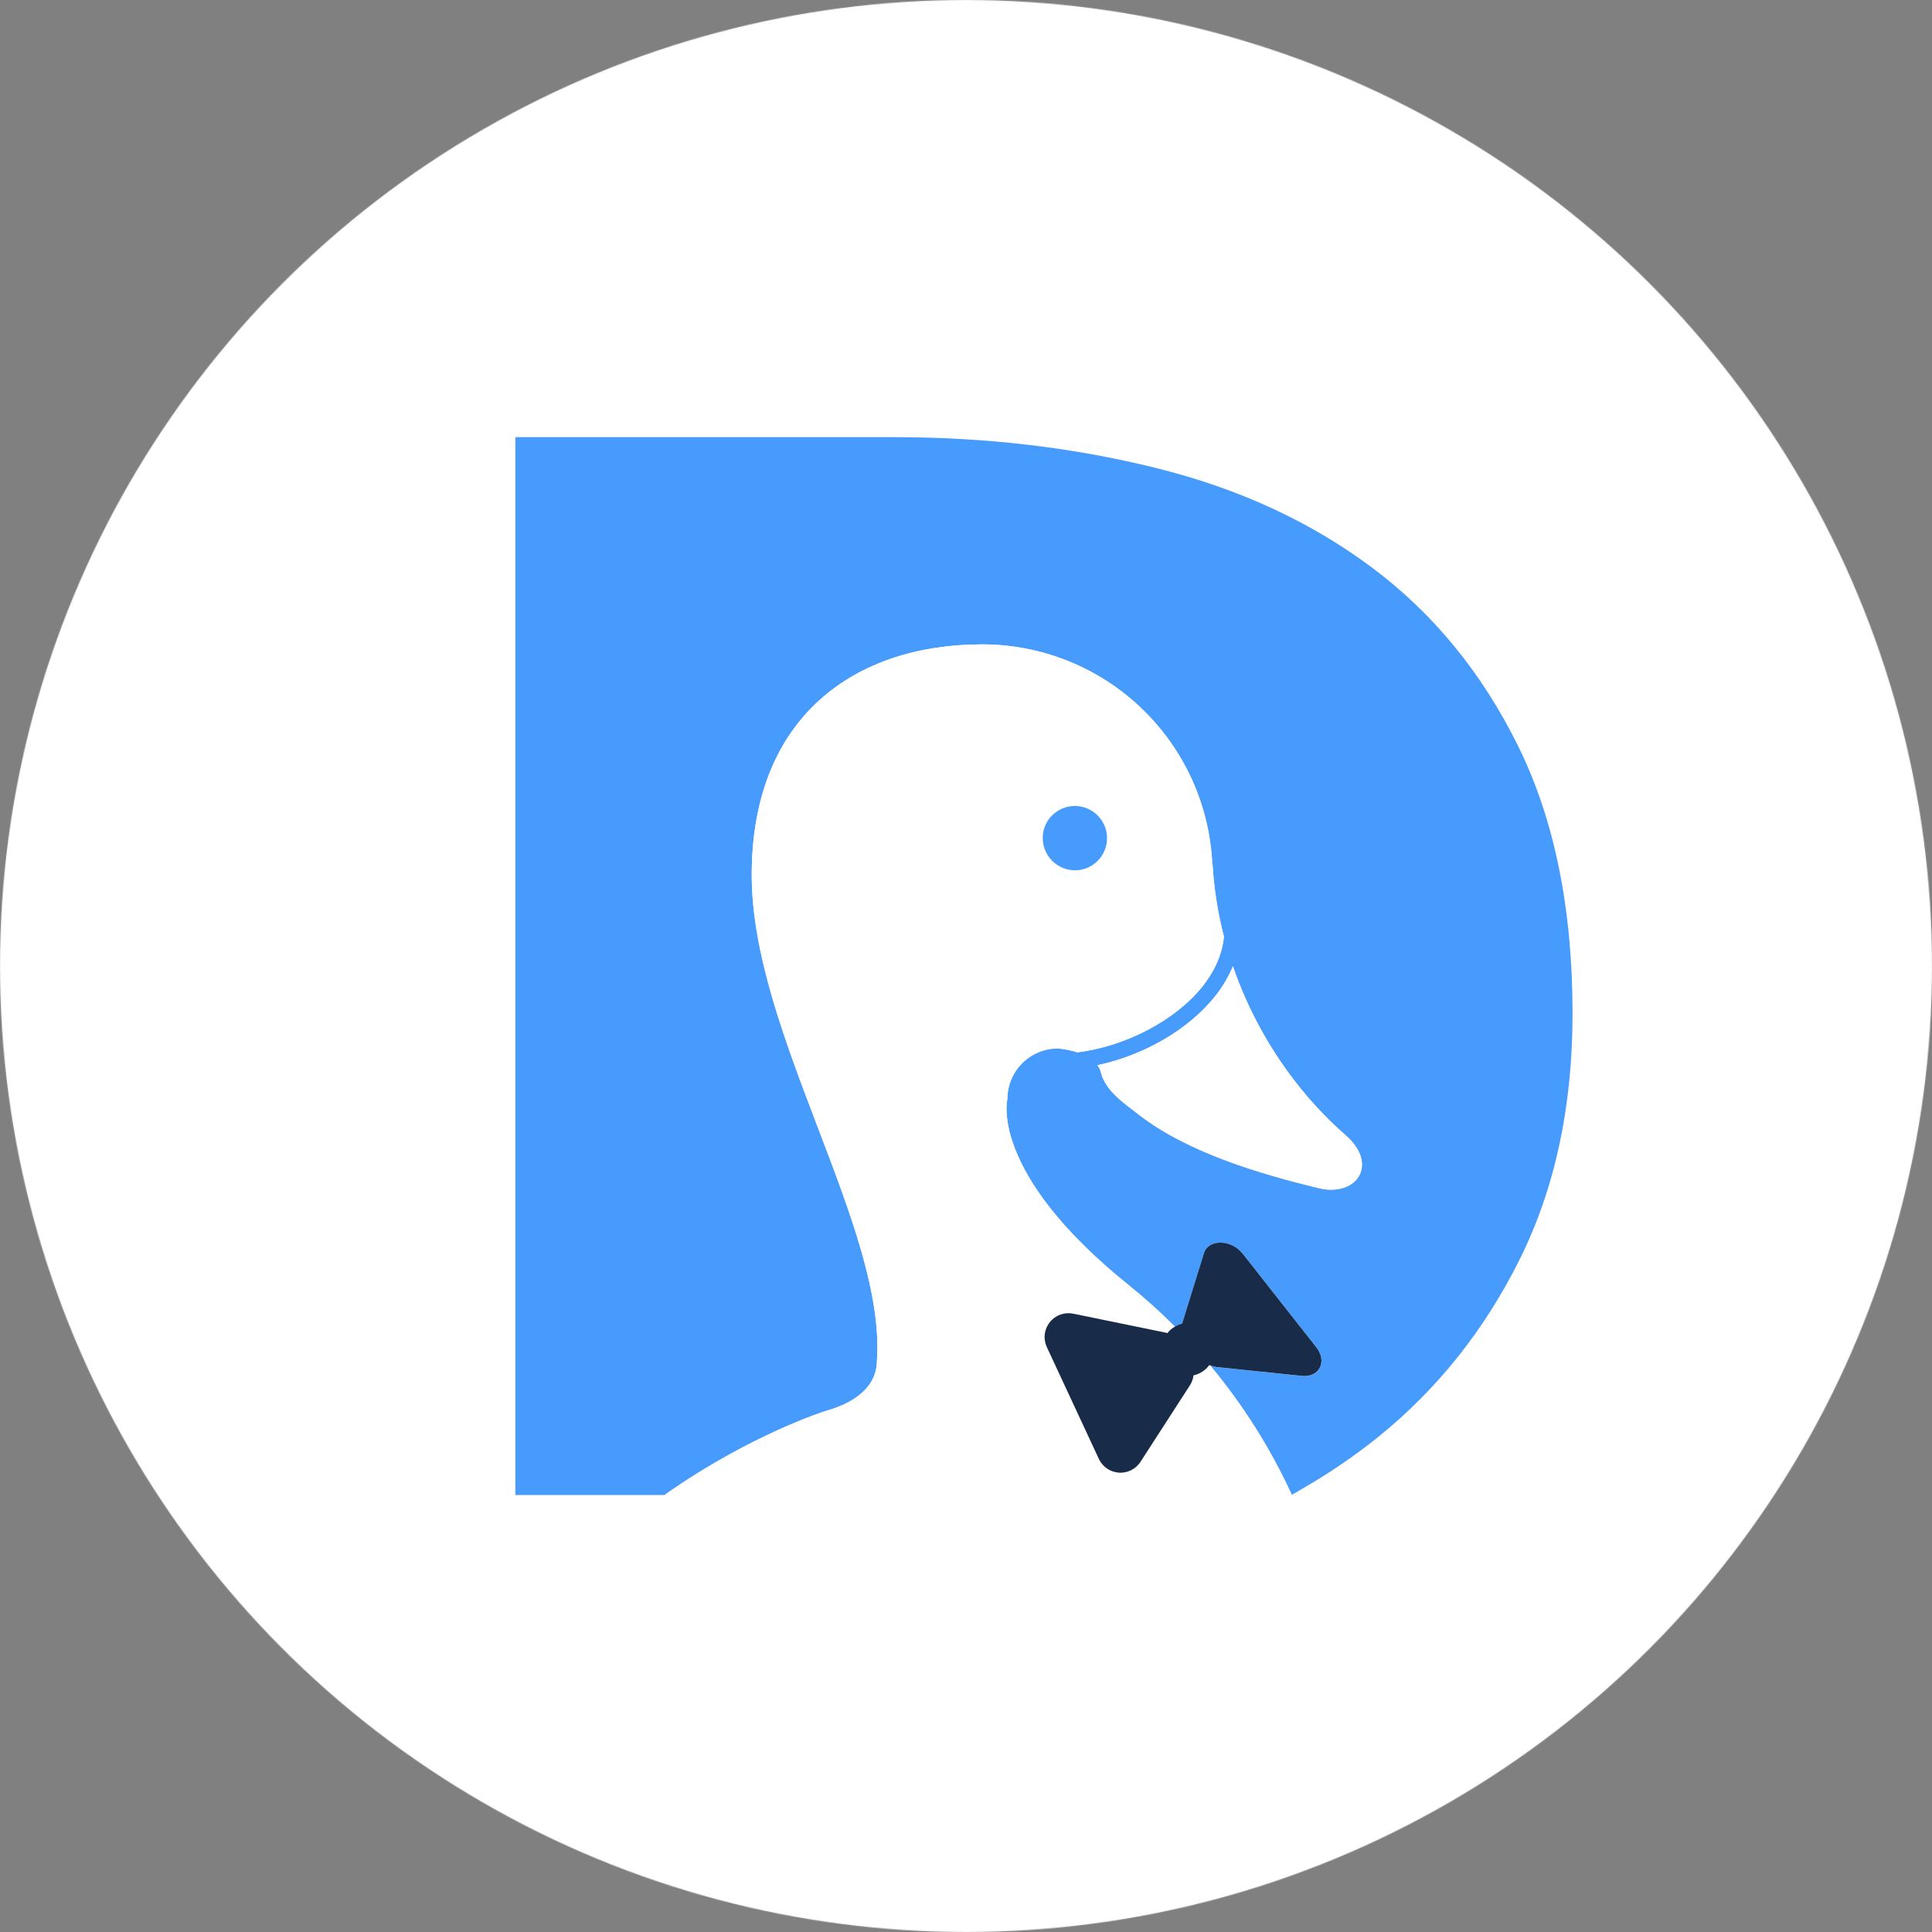
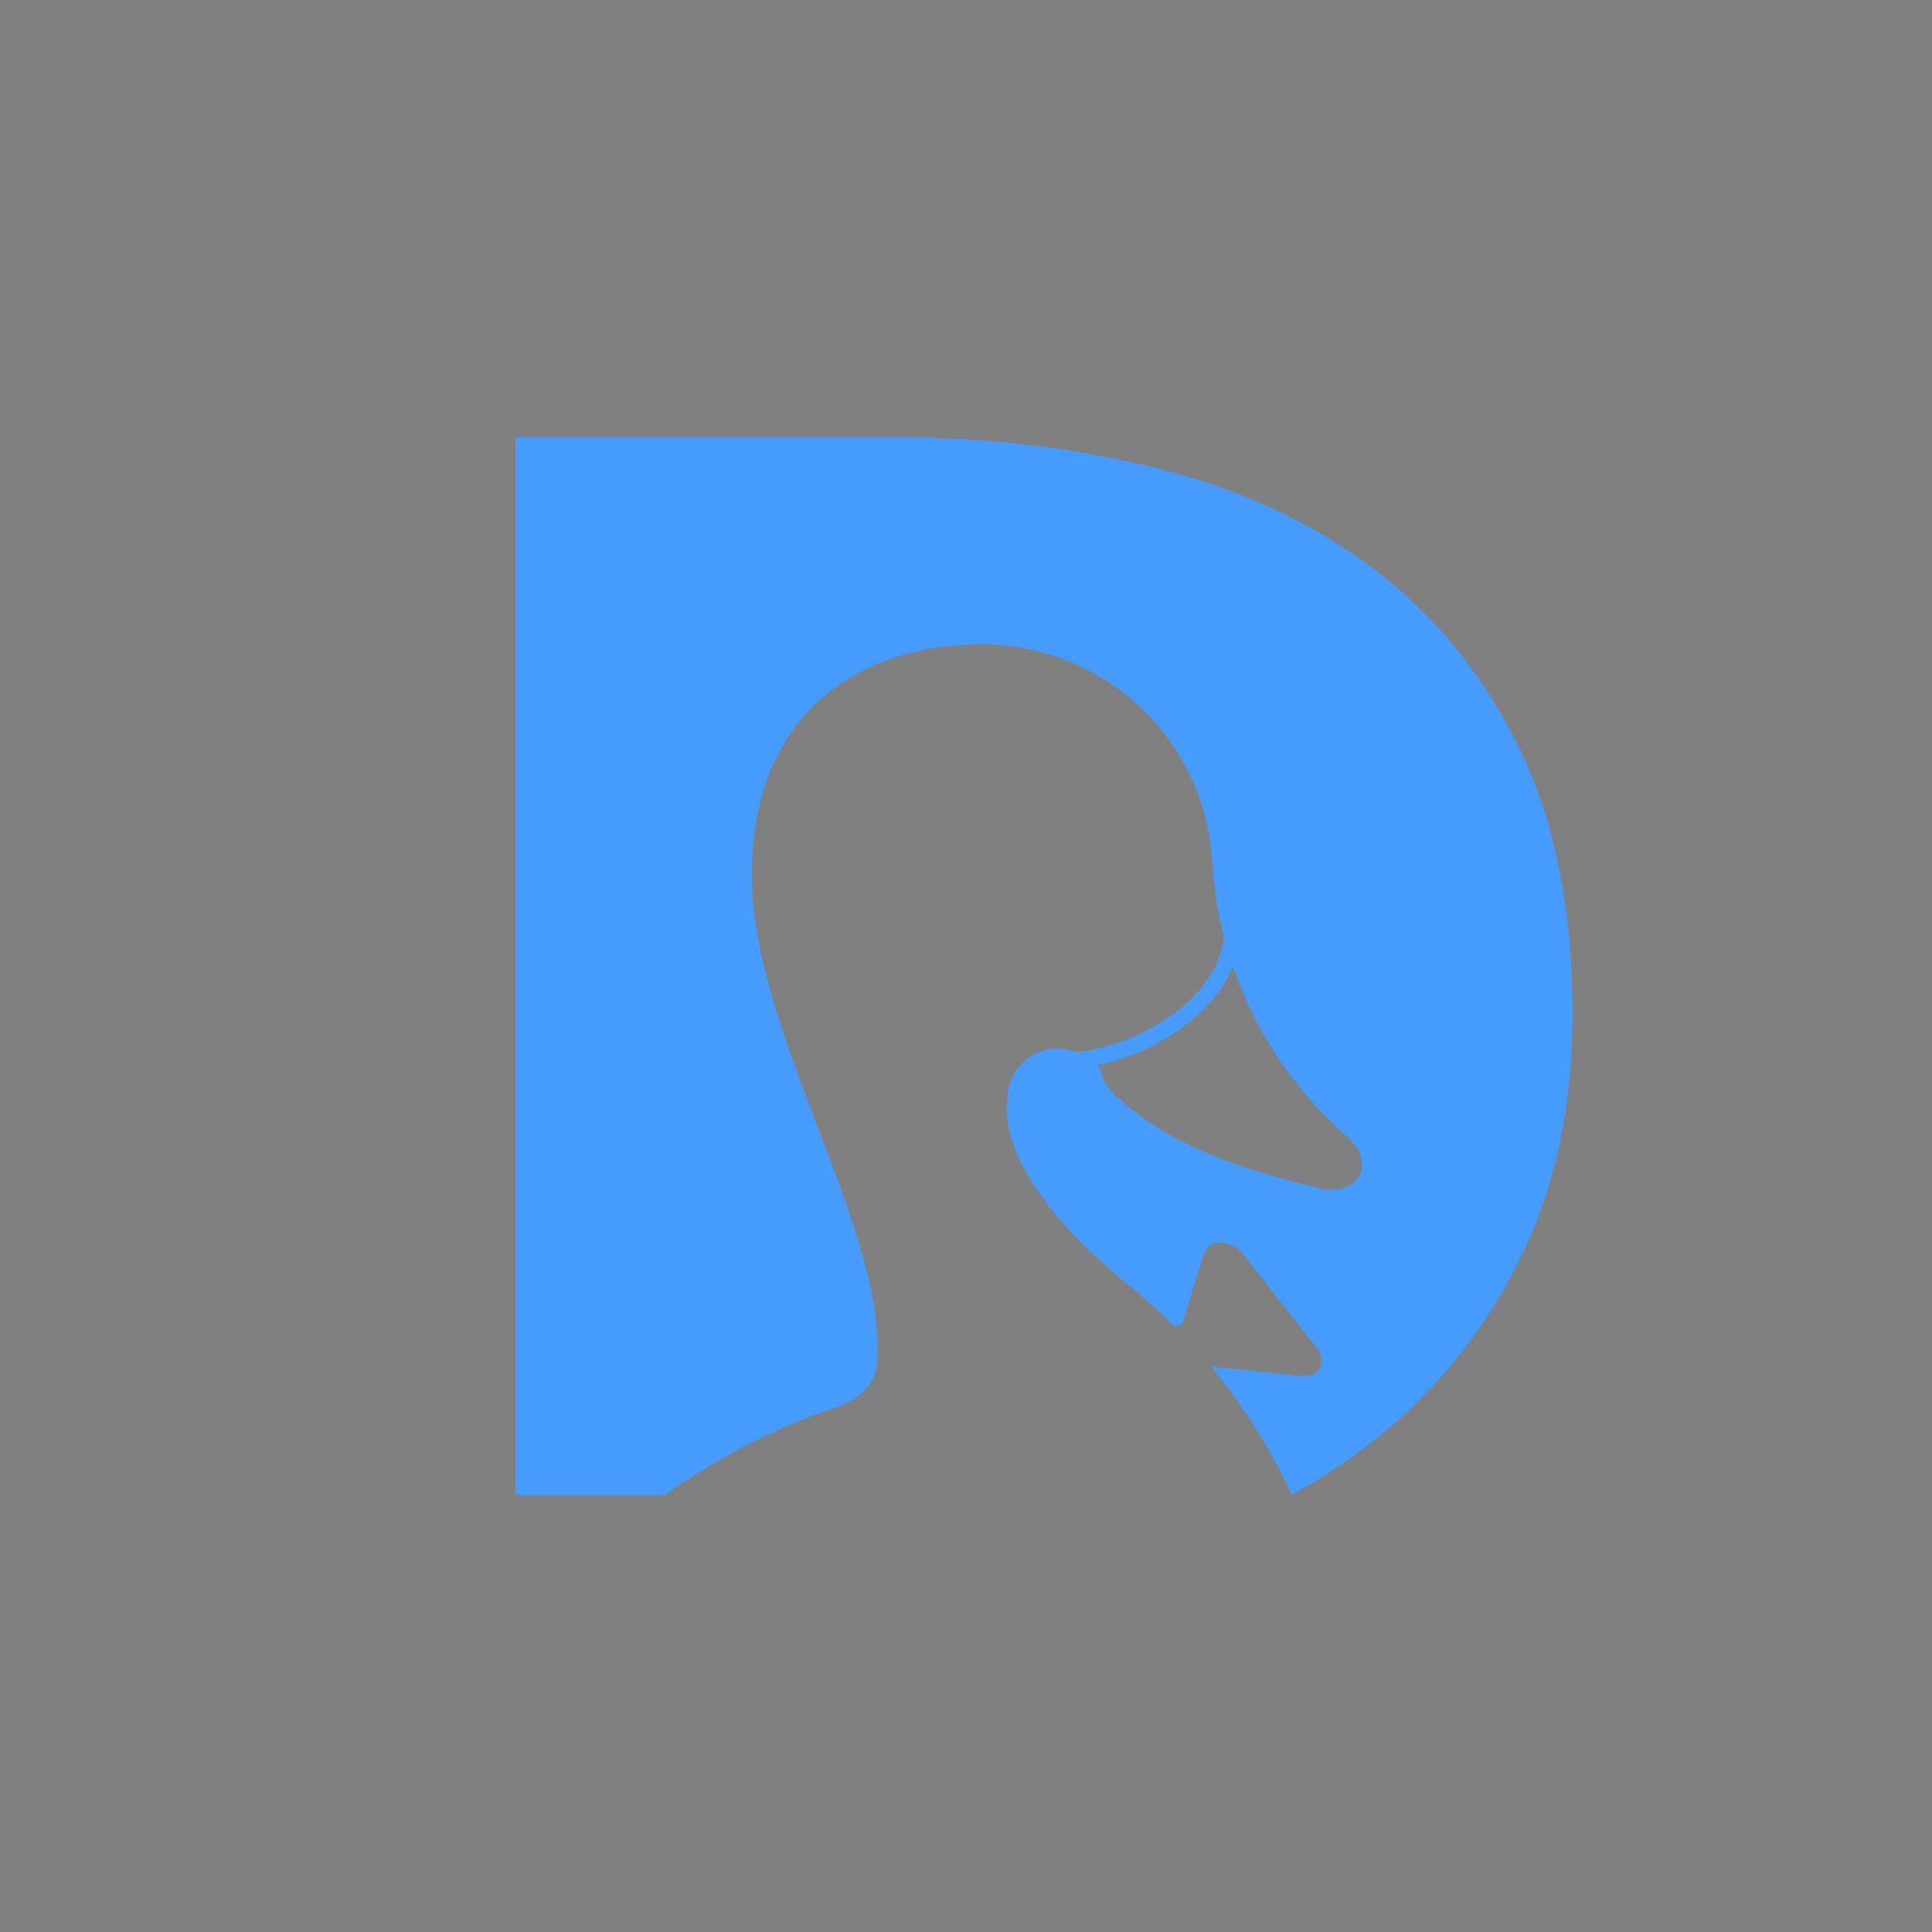
<svg xmlns="http://www.w3.org/2000/svg" width="2223" height="2223" viewBox="0 0 2223 2223" fill="none">
  <rect x="0" y="0" width="2223" height="2223" fill="#808080" stroke="none" />
  <mask id="mask0" mask-type="alpha" maskUnits="userSpaceOnUse" x="0" y="0" width="2223" height="2223">
    <circle cx="1111.5" cy="1111.5" r="1111.5" fill="#C4C4C4" />
  </mask>
  <g mask="url(#mask0)">
-     <path d="M2677 1111.5C2677 1976.1 1976.1 2677 1111.5 2677C246.898 2677 -454 1976.1 -454 1111.5C-454 246.898 246.898 -454 1111.5 -454C1976.1 -454 2677 246.898 2677 1111.5Z" fill="white" />
    <path d="M1746.99 858.801C1705.38 774.357 1649.18 705.717 1578.4 652.881C1507.62 600.044 1424.74 561.883 1329.75 538.399C1234.74 514.816 1134.46 503.016 1028.91 503H593V1720.18H764.6C864.079 1650.05 950.909 1623.23 950.909 1623.23C980.841 1614.92 1009.06 1597.2 1009.06 1565.08C1019.3 1412.24 864.962 1188.76 864.962 1006.7C864.962 824.628 983.758 741.426 1130.21 741.426C1198.58 741.443 1264.3 767.882 1313.64 815.219C1362.98 862.556 1392.12 927.129 1394.96 995.444L1395.26 994.88C1396.9 1022.83 1401.28 1050.56 1408.32 1077.66C1406.04 1101.3 1394.79 1120.81 1384.03 1134.44C1352.72 1174.1 1294.67 1204.13 1239.61 1210.8C1232.36 1208.48 1224.87 1206.99 1217.28 1206.34C1201.86 1206.34 1187.07 1212.47 1176.16 1223.37C1165.26 1234.28 1159.13 1249.07 1159.13 1264.49C1159.13 1264.49 1137.07 1348.92 1299.45 1479.26C1317.77 1494.03 1335.28 1509.78 1351.89 1526.45C1354.52 1524.88 1357.37 1523.71 1360.35 1522.99C1360.35 1522.99 1360.35 1522.8 1360.35 1522.7L1385.35 1442.07C1390.52 1425.35 1416.88 1425.84 1430.29 1442.9L1514.71 1550.4C1527.56 1566.75 1518.07 1585.28 1497.95 1583.2L1400.16 1573.05C1397.49 1572.74 1394.87 1572.09 1392.36 1571.11C1430.09 1616.4 1461.68 1666.46 1486.3 1720.01C1491.2 1717.29 1495.98 1714.4 1500.84 1711.58C1530.6 1694.34 1559.02 1674.88 1585.85 1653.36C1654.17 1598.14 1708.51 1529.84 1748.87 1448.47C1789.24 1367.1 1809.42 1272.99 1809.4 1166.14C1809.4 1045.71 1788.6 943.261 1746.99 858.801ZM1546.17 1366.69C1536.93 1369.46 1527.12 1369.61 1517.8 1367.13C1450.98 1351.2 1367.19 1326.29 1311.47 1283.39C1292.91 1269.07 1271.92 1254.98 1266.8 1234.12C1266.03 1231.06 1264.67 1228.19 1262.8 1225.66C1316 1214.33 1367.85 1184.72 1398.49 1145.91C1406.75 1135.54 1413.51 1124.06 1418.57 1111.81C1436.46 1163.64 1463.39 1211.89 1498.09 1254.34C1513.38 1272.99 1530.17 1290.35 1548.3 1306.26C1577.23 1331.56 1569.82 1358.92 1546.17 1366.69Z" fill="#469BFD" />
-     <path d="M1548.3 1306.26C1530.17 1290.35 1513.38 1272.99 1498.09 1254.34C1463.39 1211.89 1436.46 1163.64 1418.57 1111.81C1413.51 1124.06 1406.75 1135.54 1398.49 1145.91C1367.85 1184.72 1316 1214.33 1262.81 1225.66C1264.67 1228.19 1266.03 1231.06 1266.8 1234.11C1271.93 1254.98 1292.91 1269.07 1311.47 1283.39C1367.19 1326.29 1450.98 1351.19 1517.8 1367.13C1527.12 1369.61 1536.94 1369.45 1546.17 1366.69C1569.82 1358.92 1577.23 1331.56 1548.3 1306.26Z" fill="white" />
-     <path d="M1391.51 1570.75C1387.1 1576.74 1380.66 1580.92 1373.39 1582.49C1372.9 1586.56 1371.49 1590.47 1369.27 1593.91L1312.25 1682.04C1309.59 1686.16 1305.87 1689.5 1301.49 1691.69C1297.1 1693.89 1292.21 1694.87 1287.31 1694.53C1282.42 1694.2 1277.7 1692.55 1273.66 1689.77C1269.62 1686.99 1266.39 1683.18 1264.33 1678.73L1204.44 1550.01C1202.29 1545.4 1201.46 1540.28 1202.05 1535.23C1202.64 1530.18 1204.62 1525.39 1207.77 1521.4C1210.93 1517.41 1215.13 1514.38 1219.91 1512.64C1224.69 1510.89 1229.85 1510.52 1234.83 1511.54L1341.37 1533.41C1341.96 1533.53 1342.5 1533.8 1343.09 1533.95C1345.49 1530.93 1348.43 1528.39 1351.77 1526.45C1335.18 1509.8 1317.7 1494.06 1299.41 1479.31C1136.97 1348.96 1159.09 1264.54 1159.09 1264.54C1159.09 1249.12 1165.21 1234.32 1176.12 1223.42C1187.02 1212.52 1201.81 1206.39 1217.23 1206.39C1224.82 1207.04 1232.31 1208.53 1239.57 1210.85C1294.62 1204.18 1352.67 1174.08 1383.98 1134.49C1394.74 1120.86 1406.04 1101.34 1408.27 1077.71C1401.23 1050.61 1396.86 1022.88 1395.21 994.928L1394.91 995.492C1392.08 927.177 1362.96 862.599 1313.63 815.253C1264.3 767.907 1198.58 741.456 1130.21 741.426C983.759 741.426 864.938 824.603 864.938 1006.7C864.938 1188.79 1019.38 1412.24 1009.03 1565.08C1009.03 1597.2 980.817 1614.92 950.885 1623.23C950.885 1623.23 864.153 1650.05 764.576 1720.18H1486.47V1720.01C1461.82 1666.43 1430.21 1616.34 1392.44 1571.04C1392.12 1570.96 1391.81 1570.86 1391.51 1570.75V1570.75ZM1200.29 958.549C1201.37 951.813 1204.29 945.506 1208.73 940.325C1213.17 935.144 1218.95 931.29 1225.44 929.188C1231.93 927.087 1238.88 926.82 1245.51 928.417C1252.14 930.014 1258.2 933.413 1263.03 938.238C1267.85 943.063 1271.24 949.127 1272.84 955.761C1274.43 962.394 1274.16 969.339 1272.05 975.828C1269.95 982.317 1266.09 988.098 1260.91 992.533C1255.72 996.967 1249.42 999.884 1242.68 1000.96C1236.9 1001.87 1230.98 1001.4 1225.42 999.596C1219.85 997.789 1214.79 994.692 1210.65 990.558C1206.51 986.423 1203.41 981.369 1201.59 975.807C1199.77 970.244 1199.29 964.331 1200.2 958.549H1200.29Z" fill="white" />
-     <path d="M1242.58 1000.96C1249.32 999.886 1255.63 996.97 1260.81 992.535C1266 988.1 1269.85 982.319 1271.96 975.83C1274.06 969.341 1274.33 962.396 1272.74 955.763C1271.15 949.129 1267.75 943.065 1262.93 938.24C1258.11 933.415 1252.05 930.016 1245.41 928.419C1238.78 926.822 1231.84 927.089 1225.35 929.191C1218.86 931.292 1213.07 935.146 1208.63 940.327C1204.2 945.508 1201.28 951.815 1200.2 958.551C1199.32 964.321 1199.8 970.217 1201.62 975.763C1203.44 981.309 1206.54 986.35 1210.66 990.478C1214.79 994.606 1219.83 997.706 1225.37 999.527C1230.92 1001.35 1236.81 1001.84 1242.58 1000.96V1000.96Z" fill="#469BFD" />
-     <path d="M1343.16 1533.95C1342.58 1533.8 1342.04 1533.53 1341.45 1533.41L1234.91 1511.54C1229.93 1510.51 1224.76 1510.89 1219.98 1512.63C1215.2 1514.37 1211 1517.41 1207.85 1521.4C1204.7 1525.39 1202.71 1530.18 1202.12 1535.23C1201.53 1540.28 1202.36 1545.4 1204.51 1550L1264.4 1678.73C1266.47 1683.16 1269.7 1686.96 1273.73 1689.72C1277.77 1692.49 1282.47 1694.13 1287.35 1694.47C1292.23 1694.8 1297.12 1693.83 1301.49 1691.64C1305.87 1689.46 1309.59 1686.14 1312.25 1682.04L1369.2 1593.91C1371.42 1590.46 1372.83 1586.56 1373.32 1582.49C1380.59 1580.92 1387.03 1576.74 1391.43 1570.74C1391.71 1570.86 1392 1570.95 1392.29 1571.04C1394.8 1572.01 1397.42 1572.67 1400.09 1572.97L1497.87 1583.12C1518 1585.21 1527.49 1566.67 1514.64 1550.32L1430.21 1442.9C1416.81 1425.74 1390.45 1425.35 1385.28 1442.07L1360.28 1522.69C1360.28 1522.69 1360.28 1522.89 1360.28 1522.99C1357.3 1523.71 1354.45 1524.88 1351.82 1526.45C1348.49 1528.39 1345.56 1530.93 1343.16 1533.95V1533.95Z" fill="#182C49" />
  </g>
</svg>